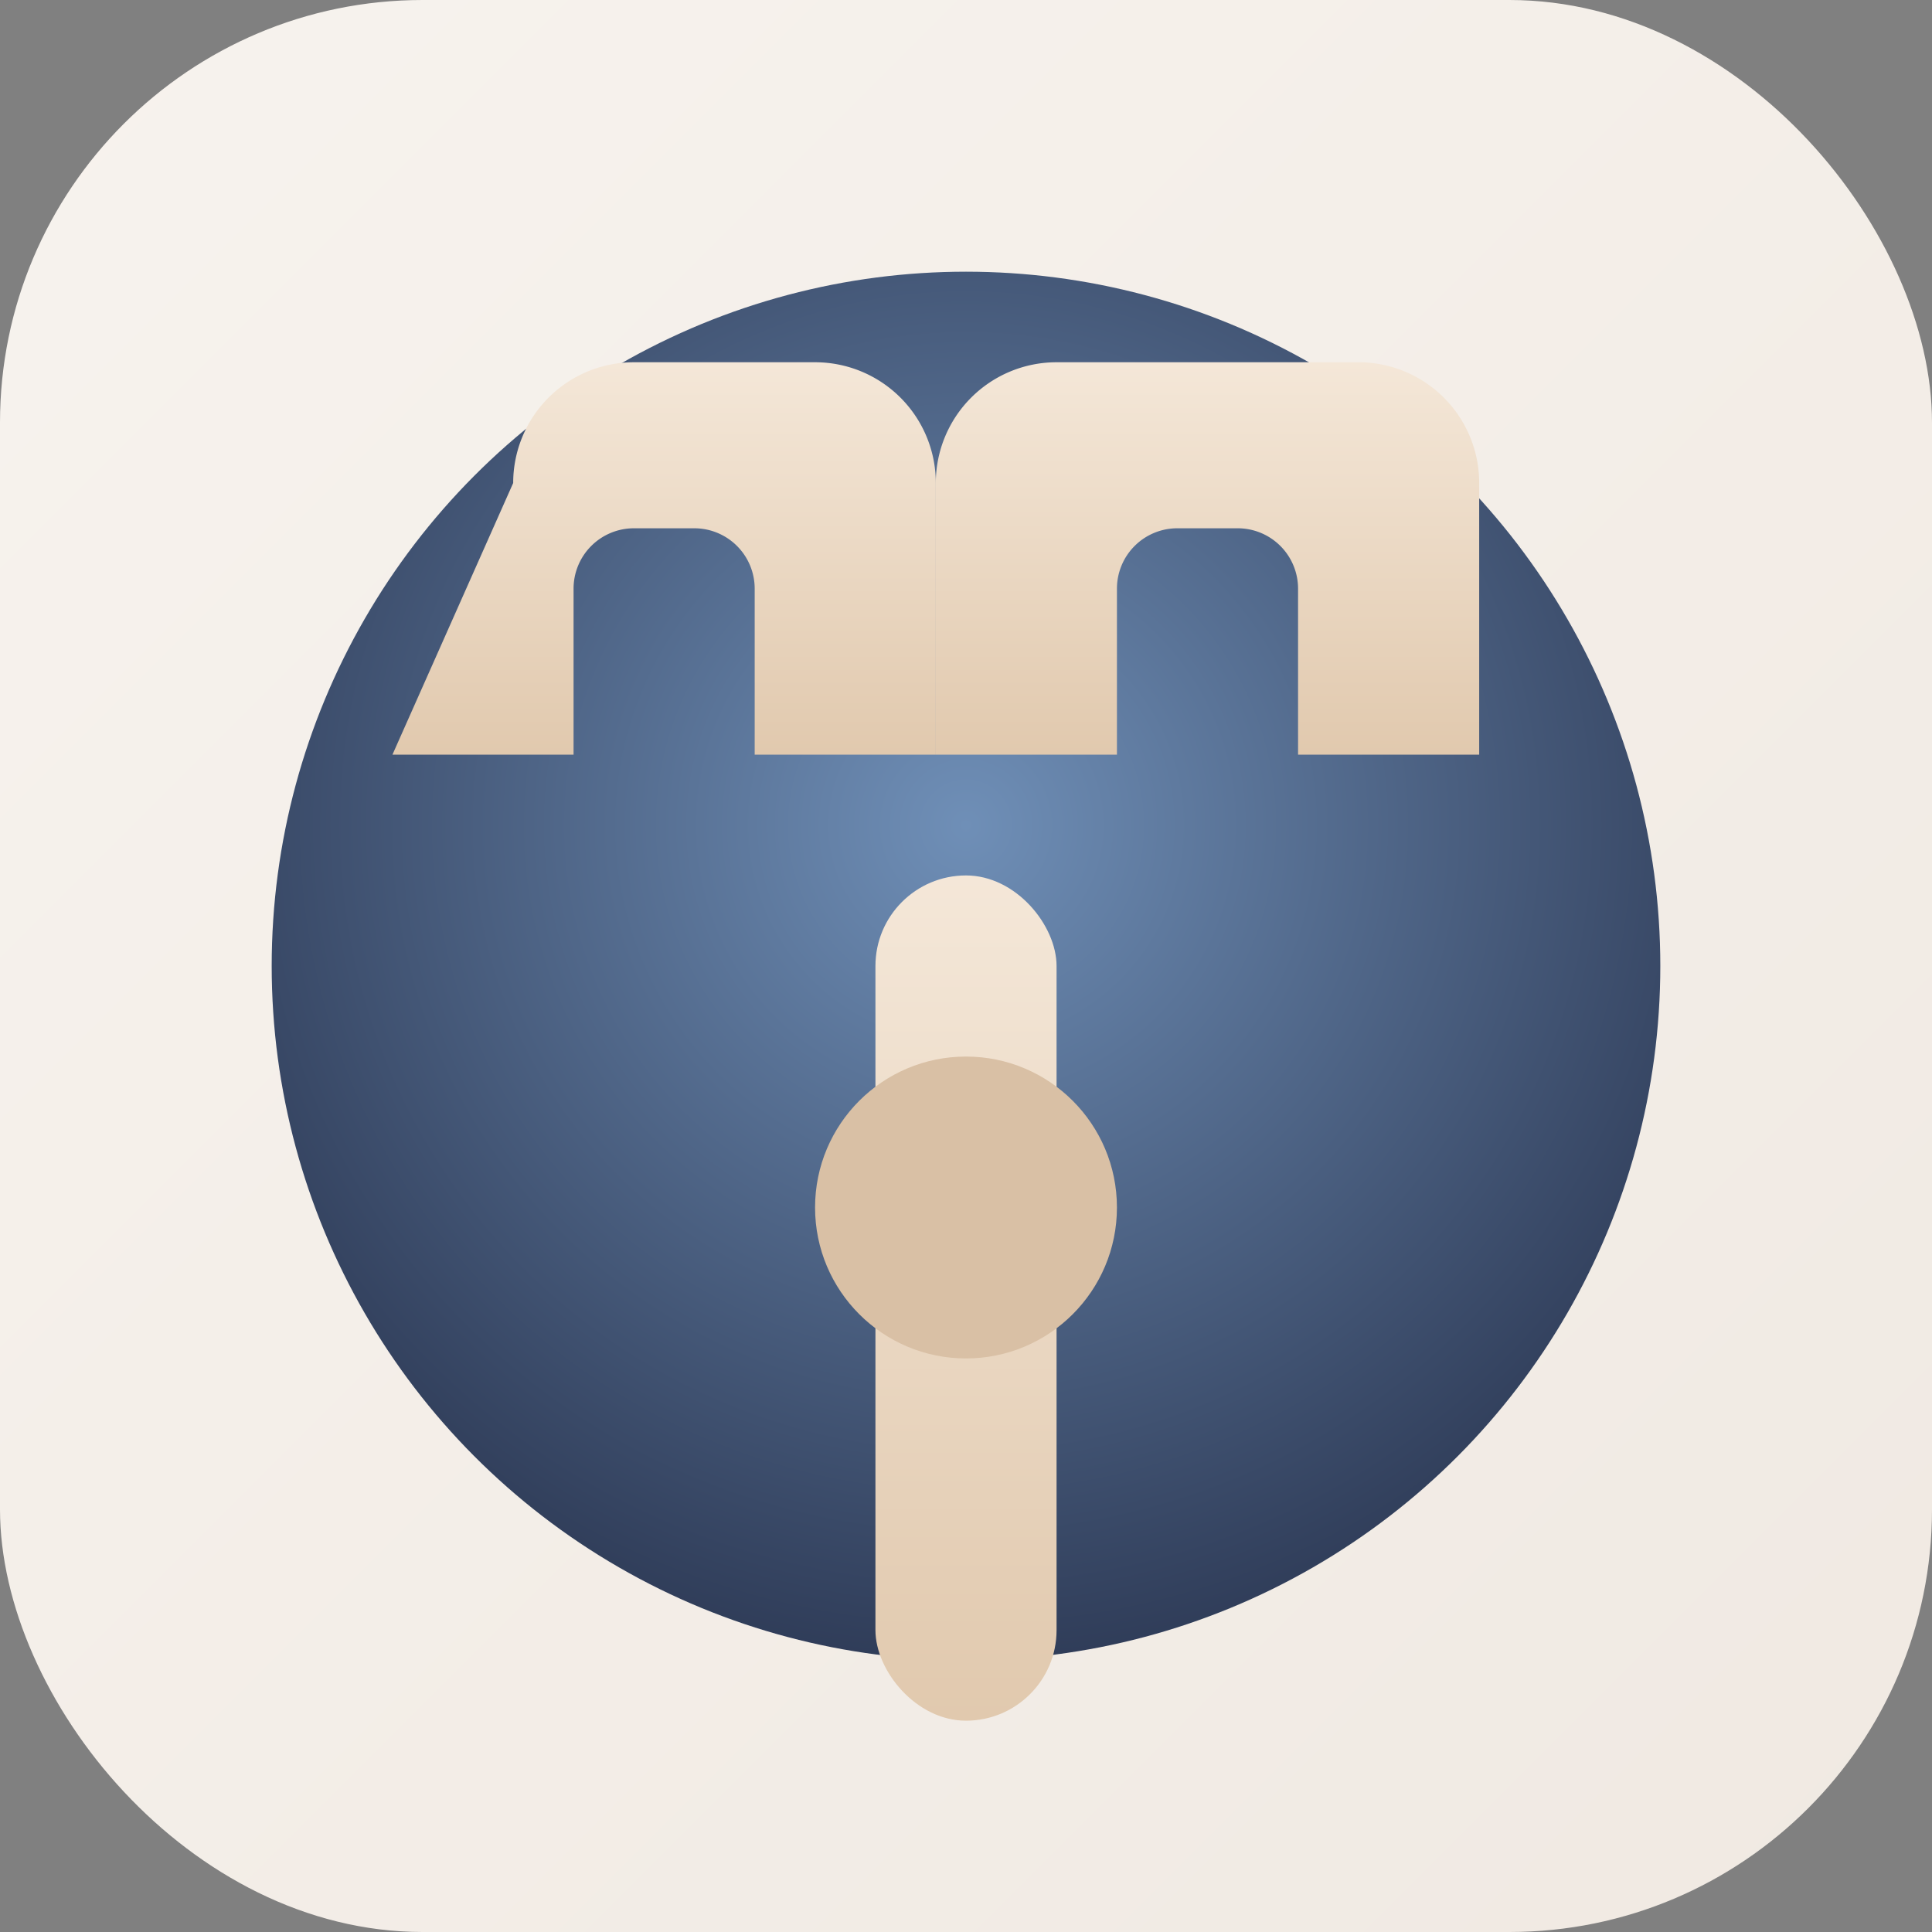
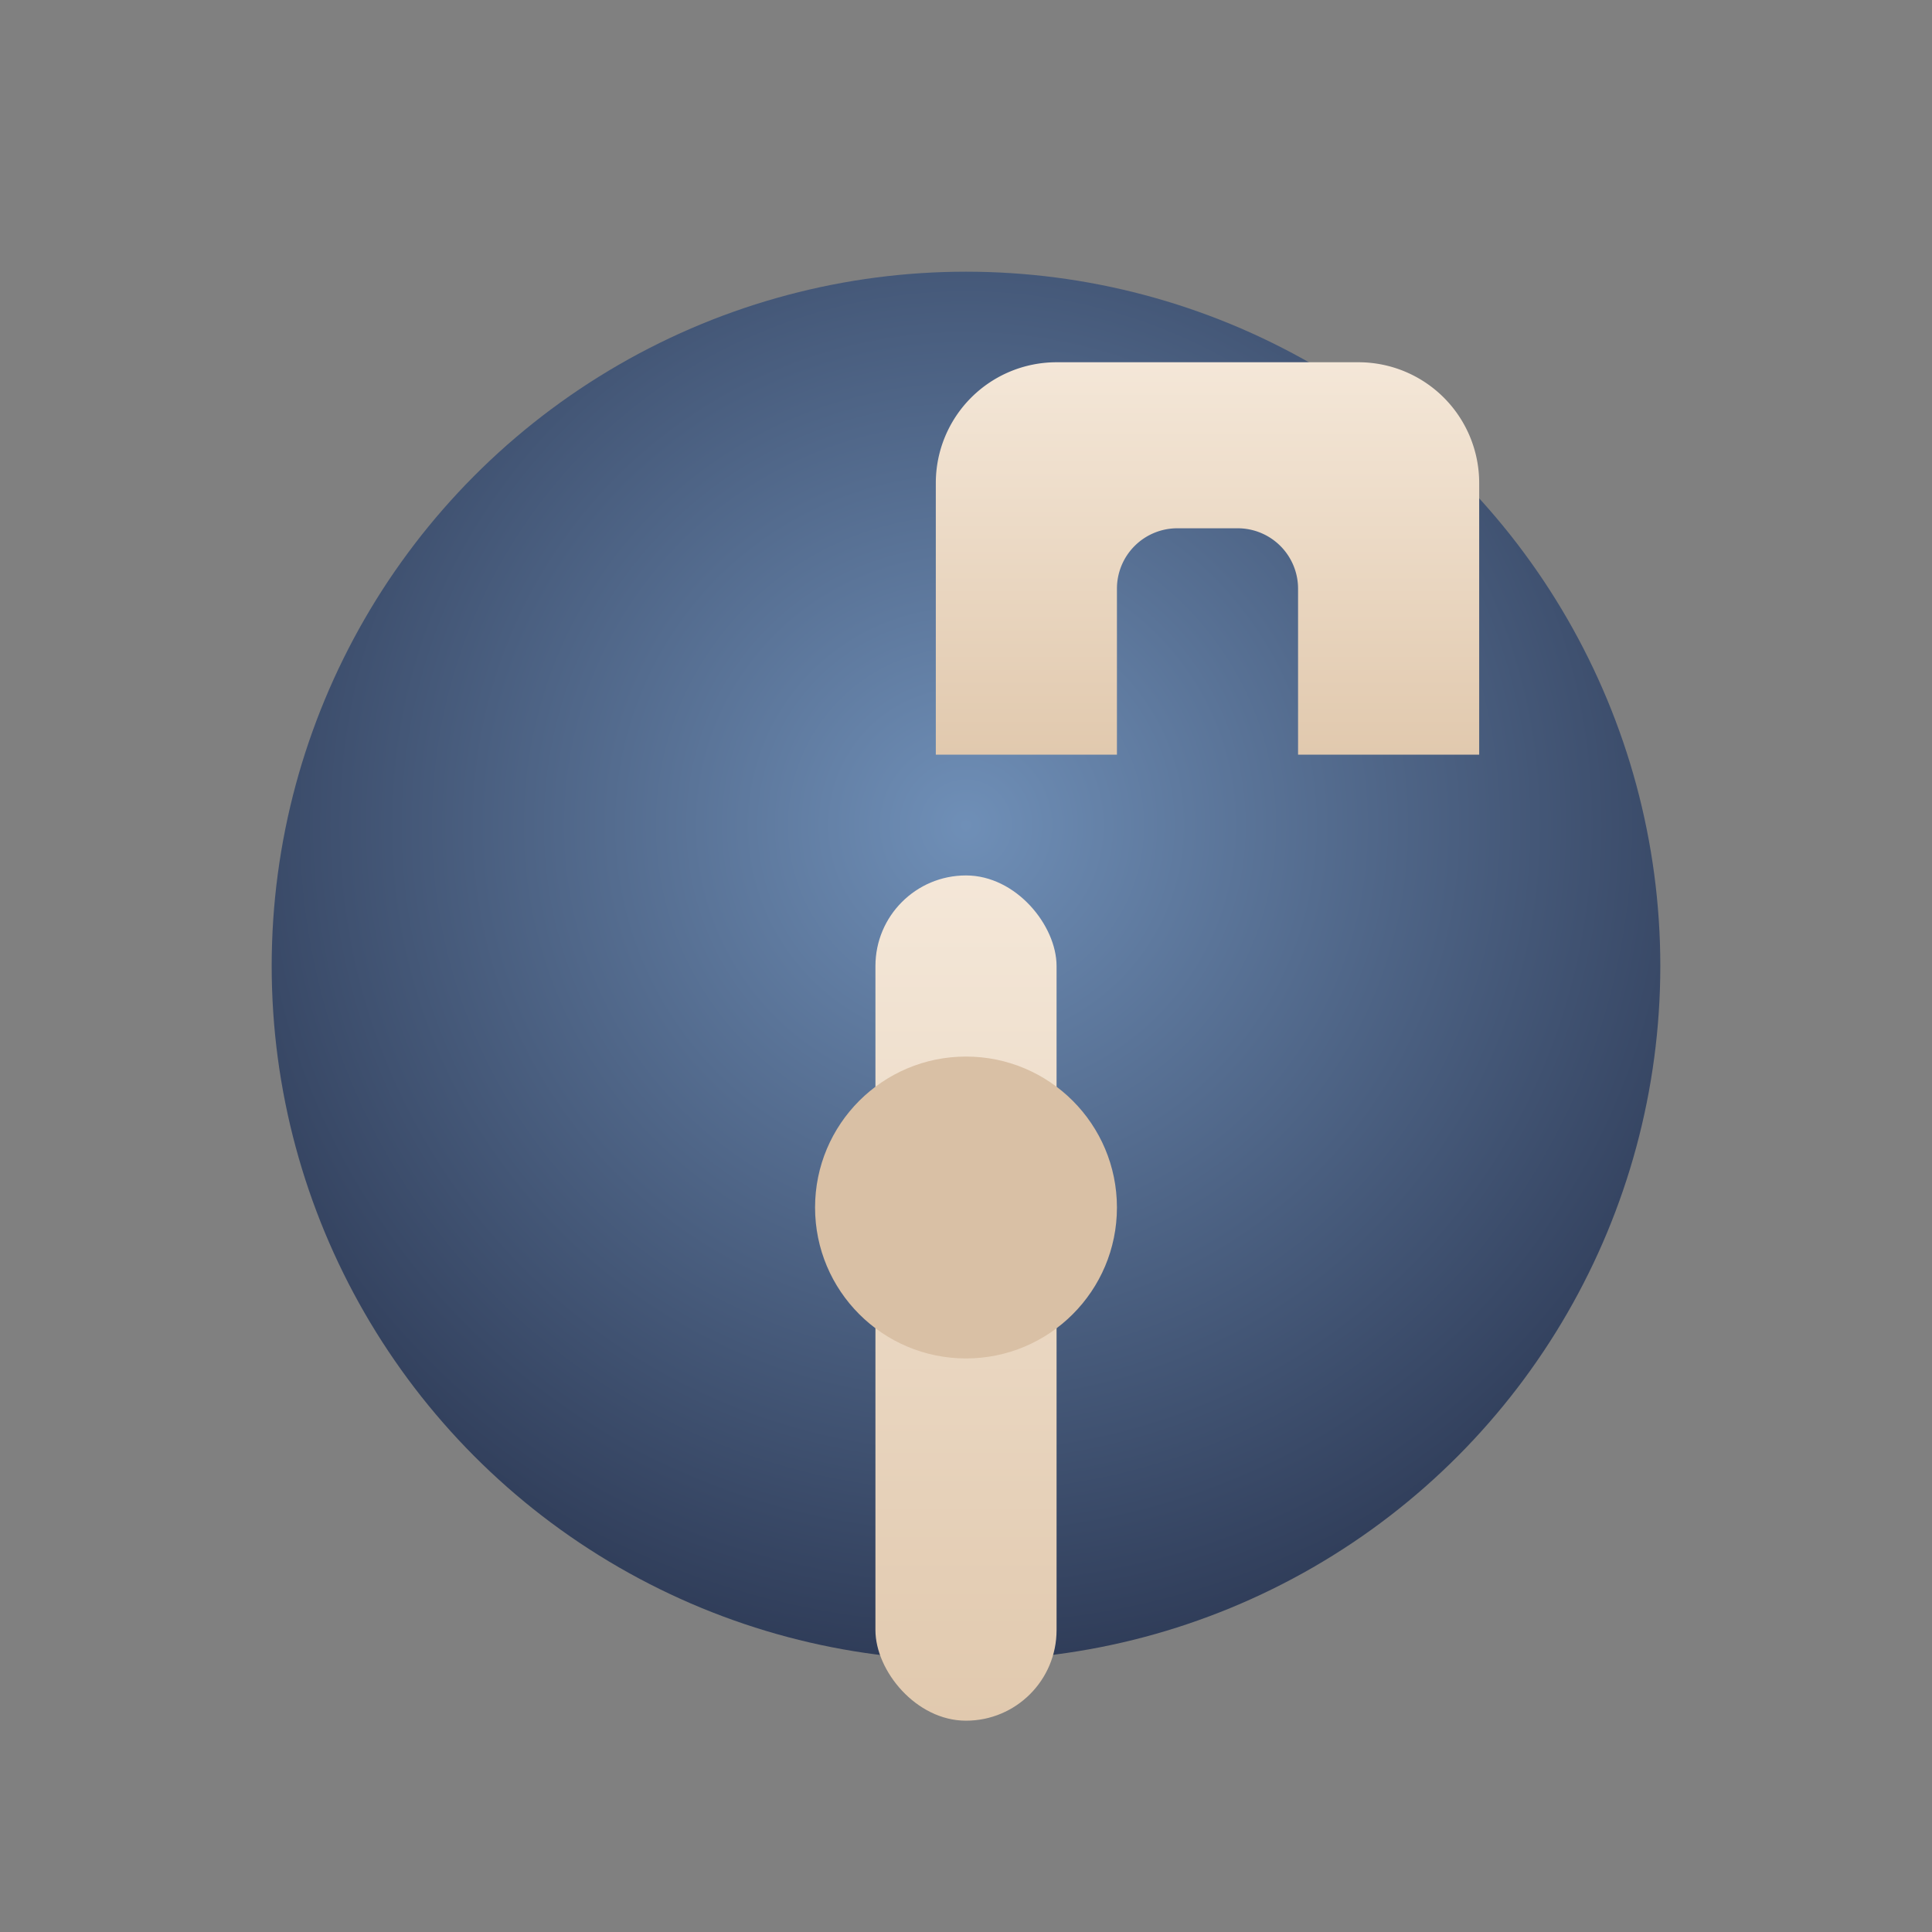
<svg xmlns="http://www.w3.org/2000/svg" viewBox="0 0 128 128">
  <rect x="0" y="0" width="128" height="128" fill="#808080" stroke="none" />
  <defs>
    <linearGradient id="bg" x1="0" y1="0" x2="1" y2="1">
      <stop offset="0" stop-color="#F7F3EE" />
      <stop offset="1" stop-color="#F0E9E2" />
    </linearGradient>
    <radialGradient id="sphere" cx="50%" cy="40%" r="60%">
      <stop offset="0" stop-color="#6F8FB7" />
      <stop offset="1" stop-color="#2F3C58" />
    </radialGradient>
    <linearGradient id="psi" x1="0" y1="0" x2="0" y2="1">
      <stop offset="0" stop-color="#F4E7D8" />
      <stop offset="1" stop-color="#E1C9AE" />
    </linearGradient>
  </defs>
-   <rect width="128" height="128" rx="28" fill="url(#bg)" />
  <g transform="translate(64 64)">
    <circle r="46" fill="url(#sphere)" />
    <g fill="url(#psi)">
      <rect x="-6" y="-6" width="12" height="56" rx="6" />
-       <path d="M-30 -32a8 8 0 0 1 8 -8h12a8 8 0 0 1 8 8v18h-12v-11a4 4 0 0 0 -4 -4h-4a4 4 0 0 0 -4 4v11h-12z" />
      <path d="M14 -40h12a8 8 0 0 1 8 8v18h-12v-11a4 4 0 0 0 -4 -4h-4a4 4 0 0 0 -4 4v11h-12v-18a8 8 0 0 1 8 -8z" />
    </g>
    <circle cy="16" r="10" fill="#D9C0A5" />
  </g>
</svg>